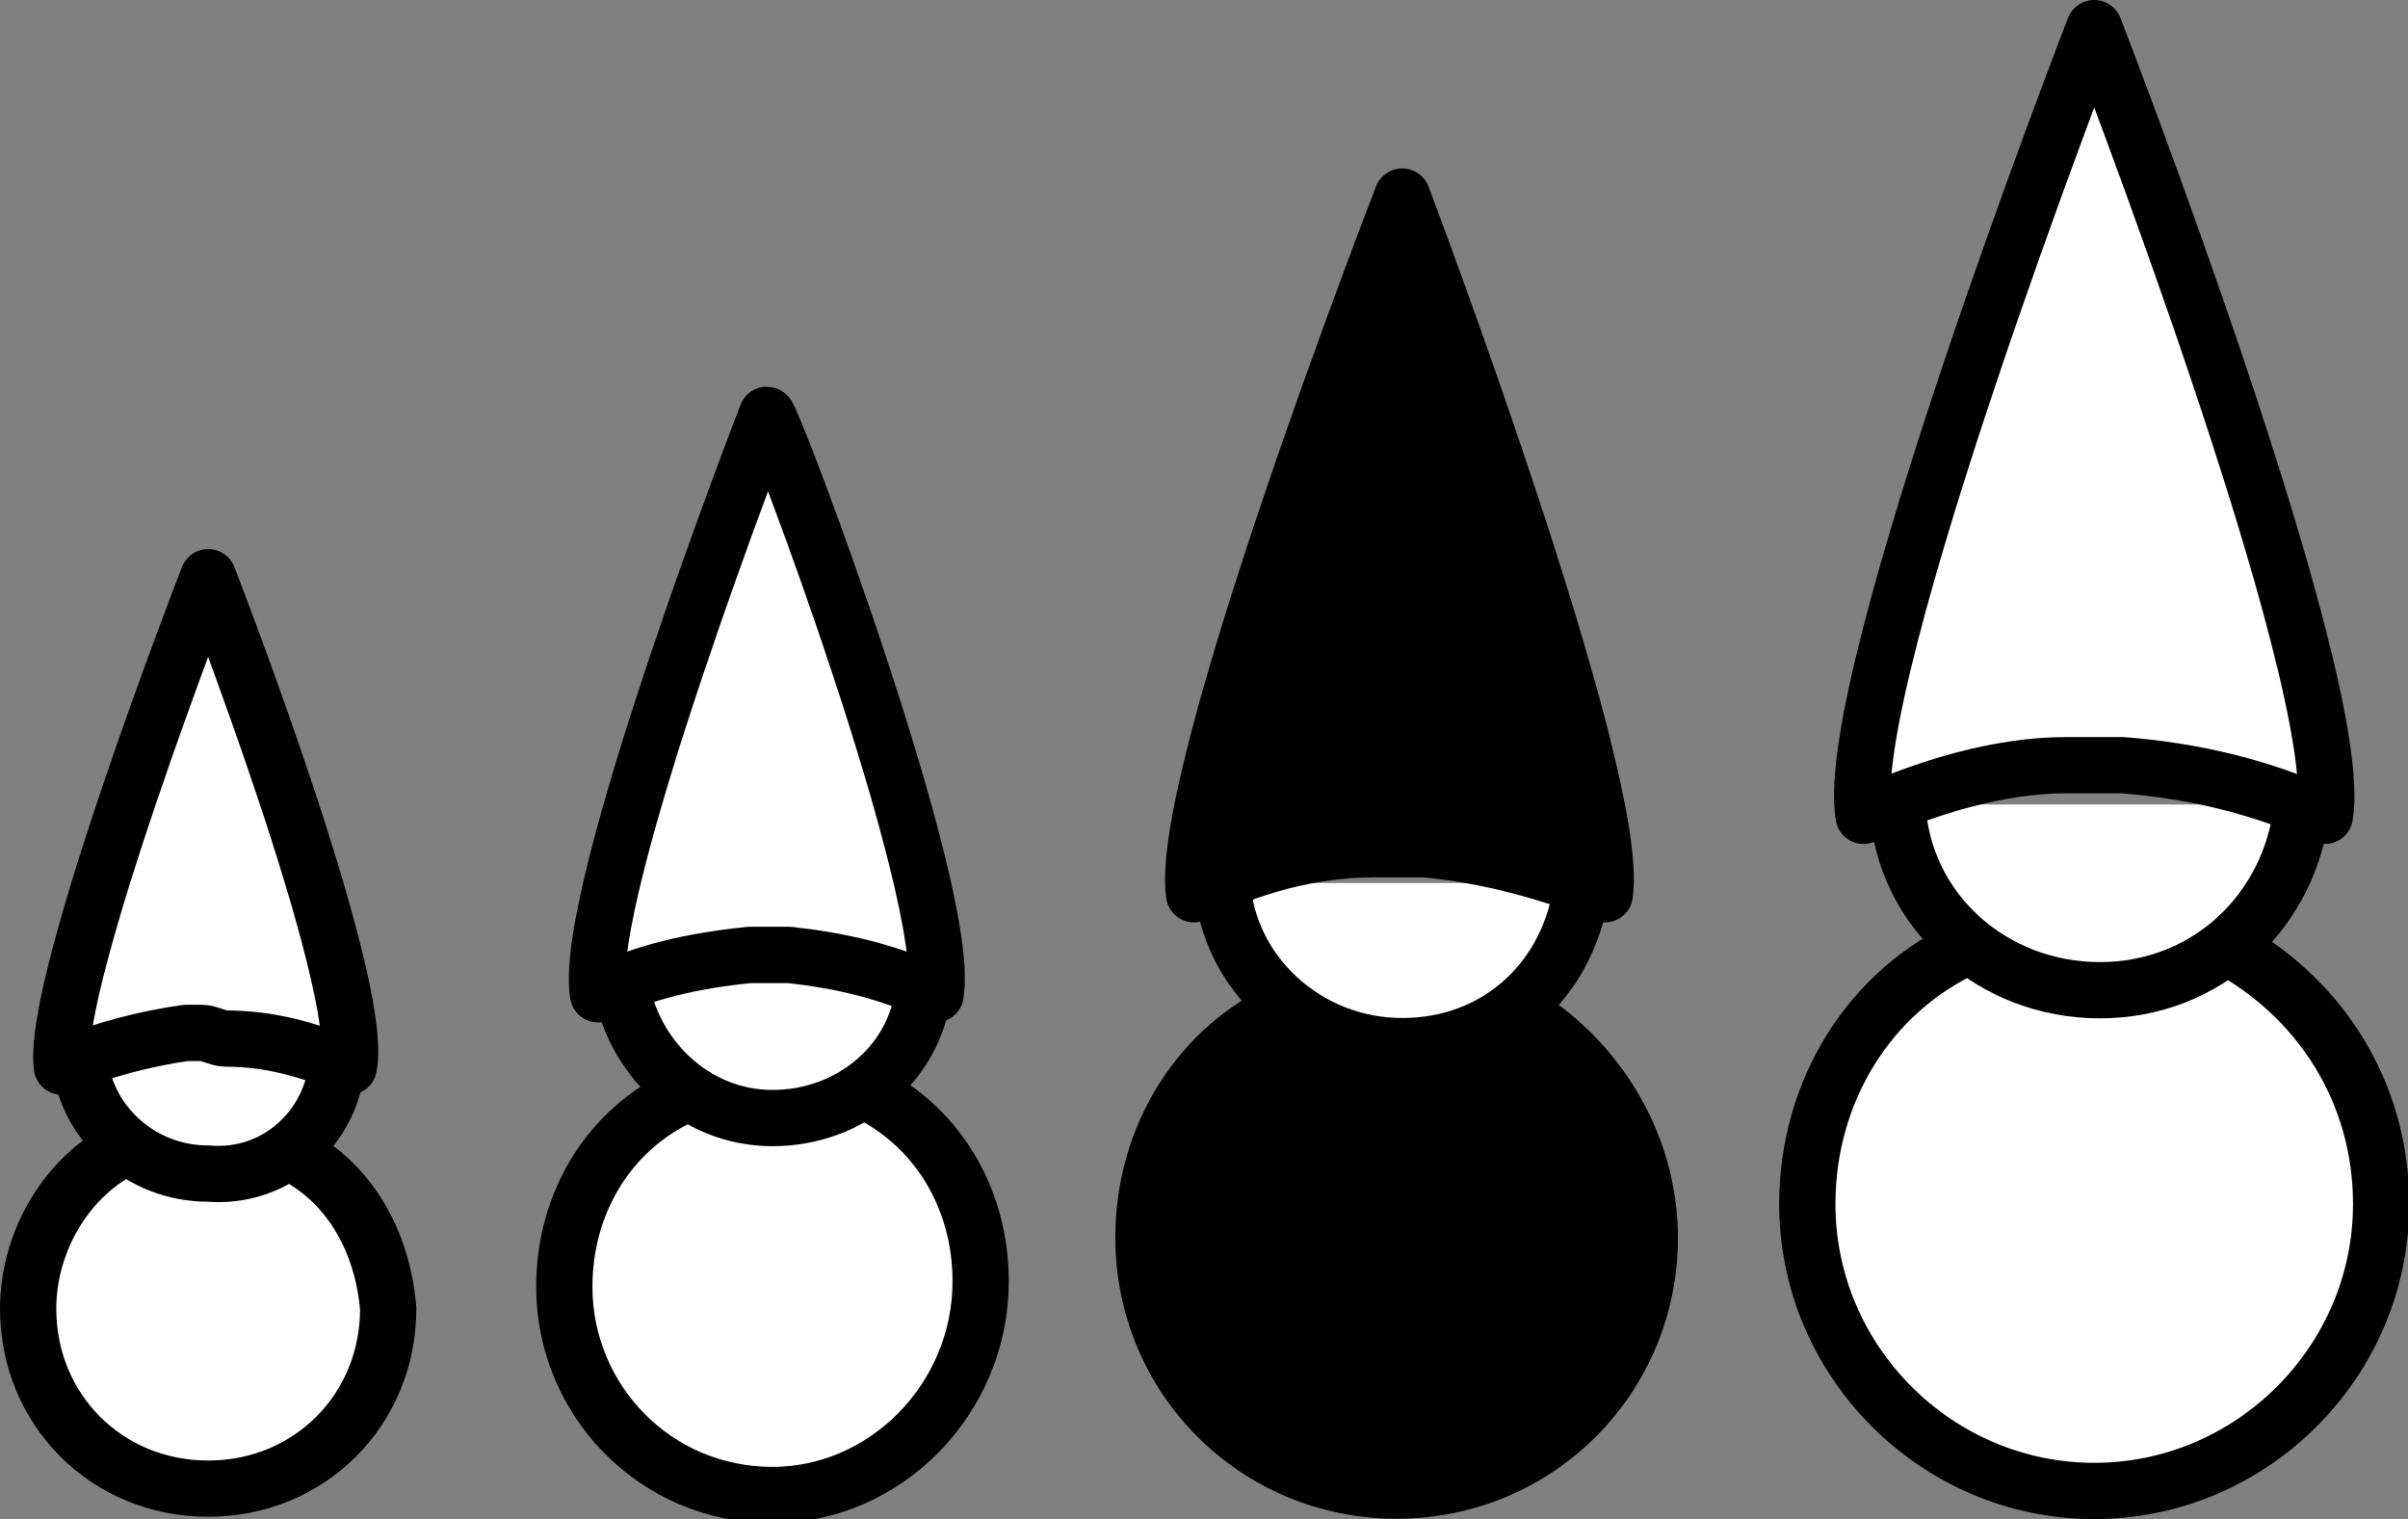
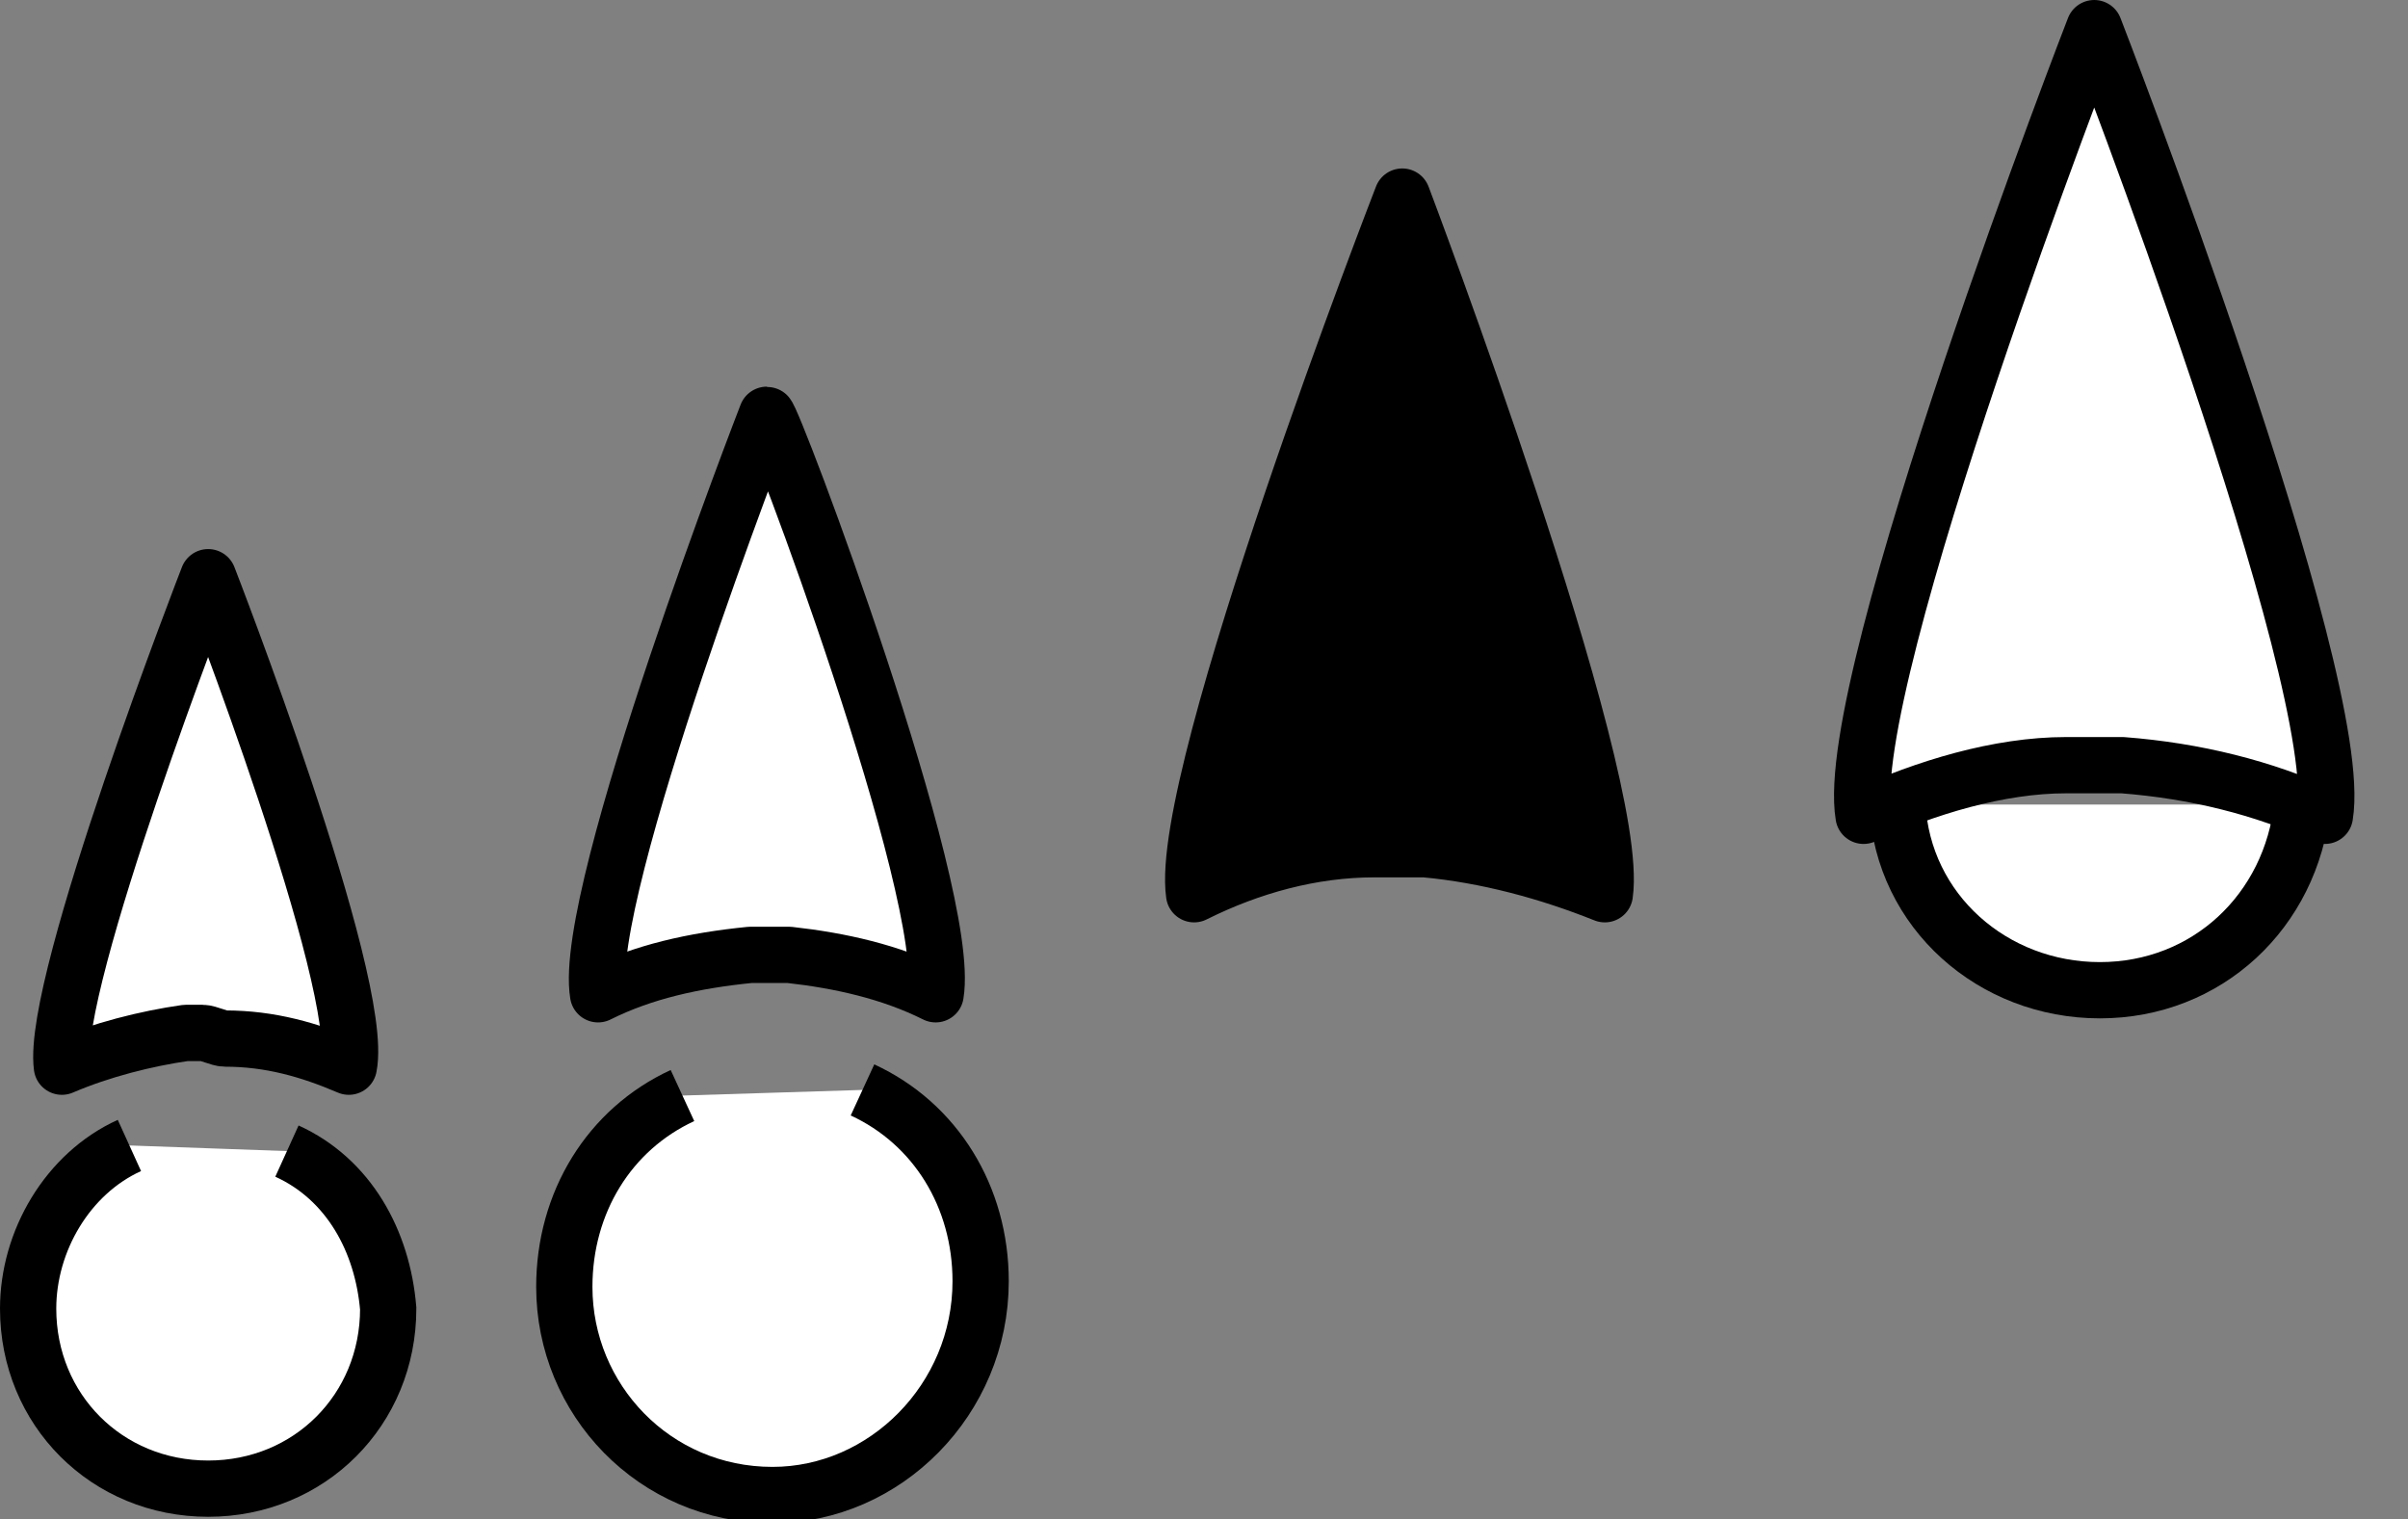
<svg xmlns="http://www.w3.org/2000/svg" version="1.1" id="Layer_1" x="0px" y="0px" viewBox="0 0 42.8 27" style="enable-background:new 0 0 42.8 27;" xml:space="preserve">
  <rect x="0" y="0" width="42.8" height="27" fill="#808080" stroke="none" />
  <style type="text/css">
	.st0{fill:#FFFFFF;stroke:#000000;stroke-miterlimit:10;}
	.st1{fill:#FFFFFF;stroke:#000000;stroke-linejoin:round;}
	.st2{stroke:#000000;stroke-miterlimit:10;}
	.st3{stroke:#000000;stroke-linejoin:round;}
</style>
  <g transform="translate(0.5 0.5)">
    <g transform="translate(0 9.759)">
      <path class="st0" d="M4.6,10.2c1.1,0.5,1.7,1.6,1.8,2.8c0,1.8-1.4,3.2-3.2,3.2c0,0,0,0,0,0c-1.8,0-3.2-1.4-3.2-3.2c0,0,0,0,0,0    c0-1.2,0.7-2.4,1.8-2.9" />
-       <path class="st0" d="M5.5,8.6c-0.1,1.2-1.1,2.1-2.3,2c-1.2,0-2.2-0.9-2.3-2.1" />
      <path class="st1" d="M3.5,8.2C4.3,8.2,5,8.4,5.7,8.7C6,7.2,3.2,0,3.2,0c0,0-2.8,7.2-2.6,8.7c0.7-0.3,1.5-0.5,2.2-0.6    c0.1,0,0.2,0,0.3,0S3.4,8.2,3.5,8.2z" />
    </g>
    <g transform="translate(9.43 6.872)">
      <path class="st0" d="M5.4,12c1.3,0.6,2.1,1.9,2.1,3.4c0,2.1-1.7,3.8-3.7,3.8c0,0,0,0,0,0c-2.1,0-3.7-1.7-3.7-3.7    c0-1.5,0.8-2.8,2.1-3.4" />
-       <path class="st0" d="M6.5,10.1c-0.1,1.4-1.3,2.4-2.7,2.4c-1.4,0-2.5-1.1-2.7-2.4" />
      <path class="st1" d="M4.1,9.6C5,9.7,5.9,9.9,6.7,10.3C7,8.5,3.8,0,3.7,0c0,0-3.3,8.5-3,10.3c0.8-0.4,1.7-0.6,2.7-0.7    c0.1,0,0.3,0,0.4,0S4,9.6,4.1,9.6z" />
    </g>
    <g transform="translate(19.824 2.994)">
-       <path class="st2" d="M6.5,14.4C8,15.2,9,16.8,9,18.5C9,21,7,23,4.5,23C2,23,0,21,0,18.5c0,0,0,0,0,0c0-1.8,1-3.4,2.6-4.1" />
-       <path class="st0" d="M7.8,12.2c-0.2,1.7-1.5,2.9-3.2,2.9c-1.7,0-3.1-1.3-3.2-2.9" />
      <path class="st3" d="M5,11.6c1.1,0.1,2.2,0.4,3.2,0.8C8.5,10.3,4.6,0,4.6,0c0,0-4,10.3-3.7,12.4c1-0.5,2.1-0.8,3.2-0.8    c0.2,0,0.3,0,0.5,0S4.8,11.6,5,11.6z" />
    </g>
    <g transform="translate(31.623 0)">
-       <path class="st0" d="M7.4,16.3c1.7,0.9,2.8,2.6,2.8,4.6c0,2.8-2.3,5.1-5.1,5.1C2.3,26,0,23.7,0,20.9c0-2,1.1-3.8,2.9-4.6" />
      <path class="st0" d="M8.8,13.8c-0.2,1.9-1.7,3.3-3.6,3.3c-1.9,0-3.5-1.4-3.6-3.3" />
-       <path class="st1" d="M5.6,13.1c1.3,0.1,2.5,0.4,3.6,0.9C9.6,11.6,5.1,0,5.1,0c0,0-4.5,11.6-4.1,14c1.1-0.5,2.4-0.9,3.6-0.9    c0.2,0,0.3,0,0.5,0S5.4,13.1,5.6,13.1z" />
+       <path class="st1" d="M5.6,13.1c1.3,0.1,2.5,0.4,3.6,0.9C9.6,11.6,5.1,0,5.1,0c0,0-4.5,11.6-4.1,14c1.1-0.5,2.4-0.9,3.6-0.9    c0.2,0,0.3,0,0.5,0z" />
    </g>
  </g>
</svg>